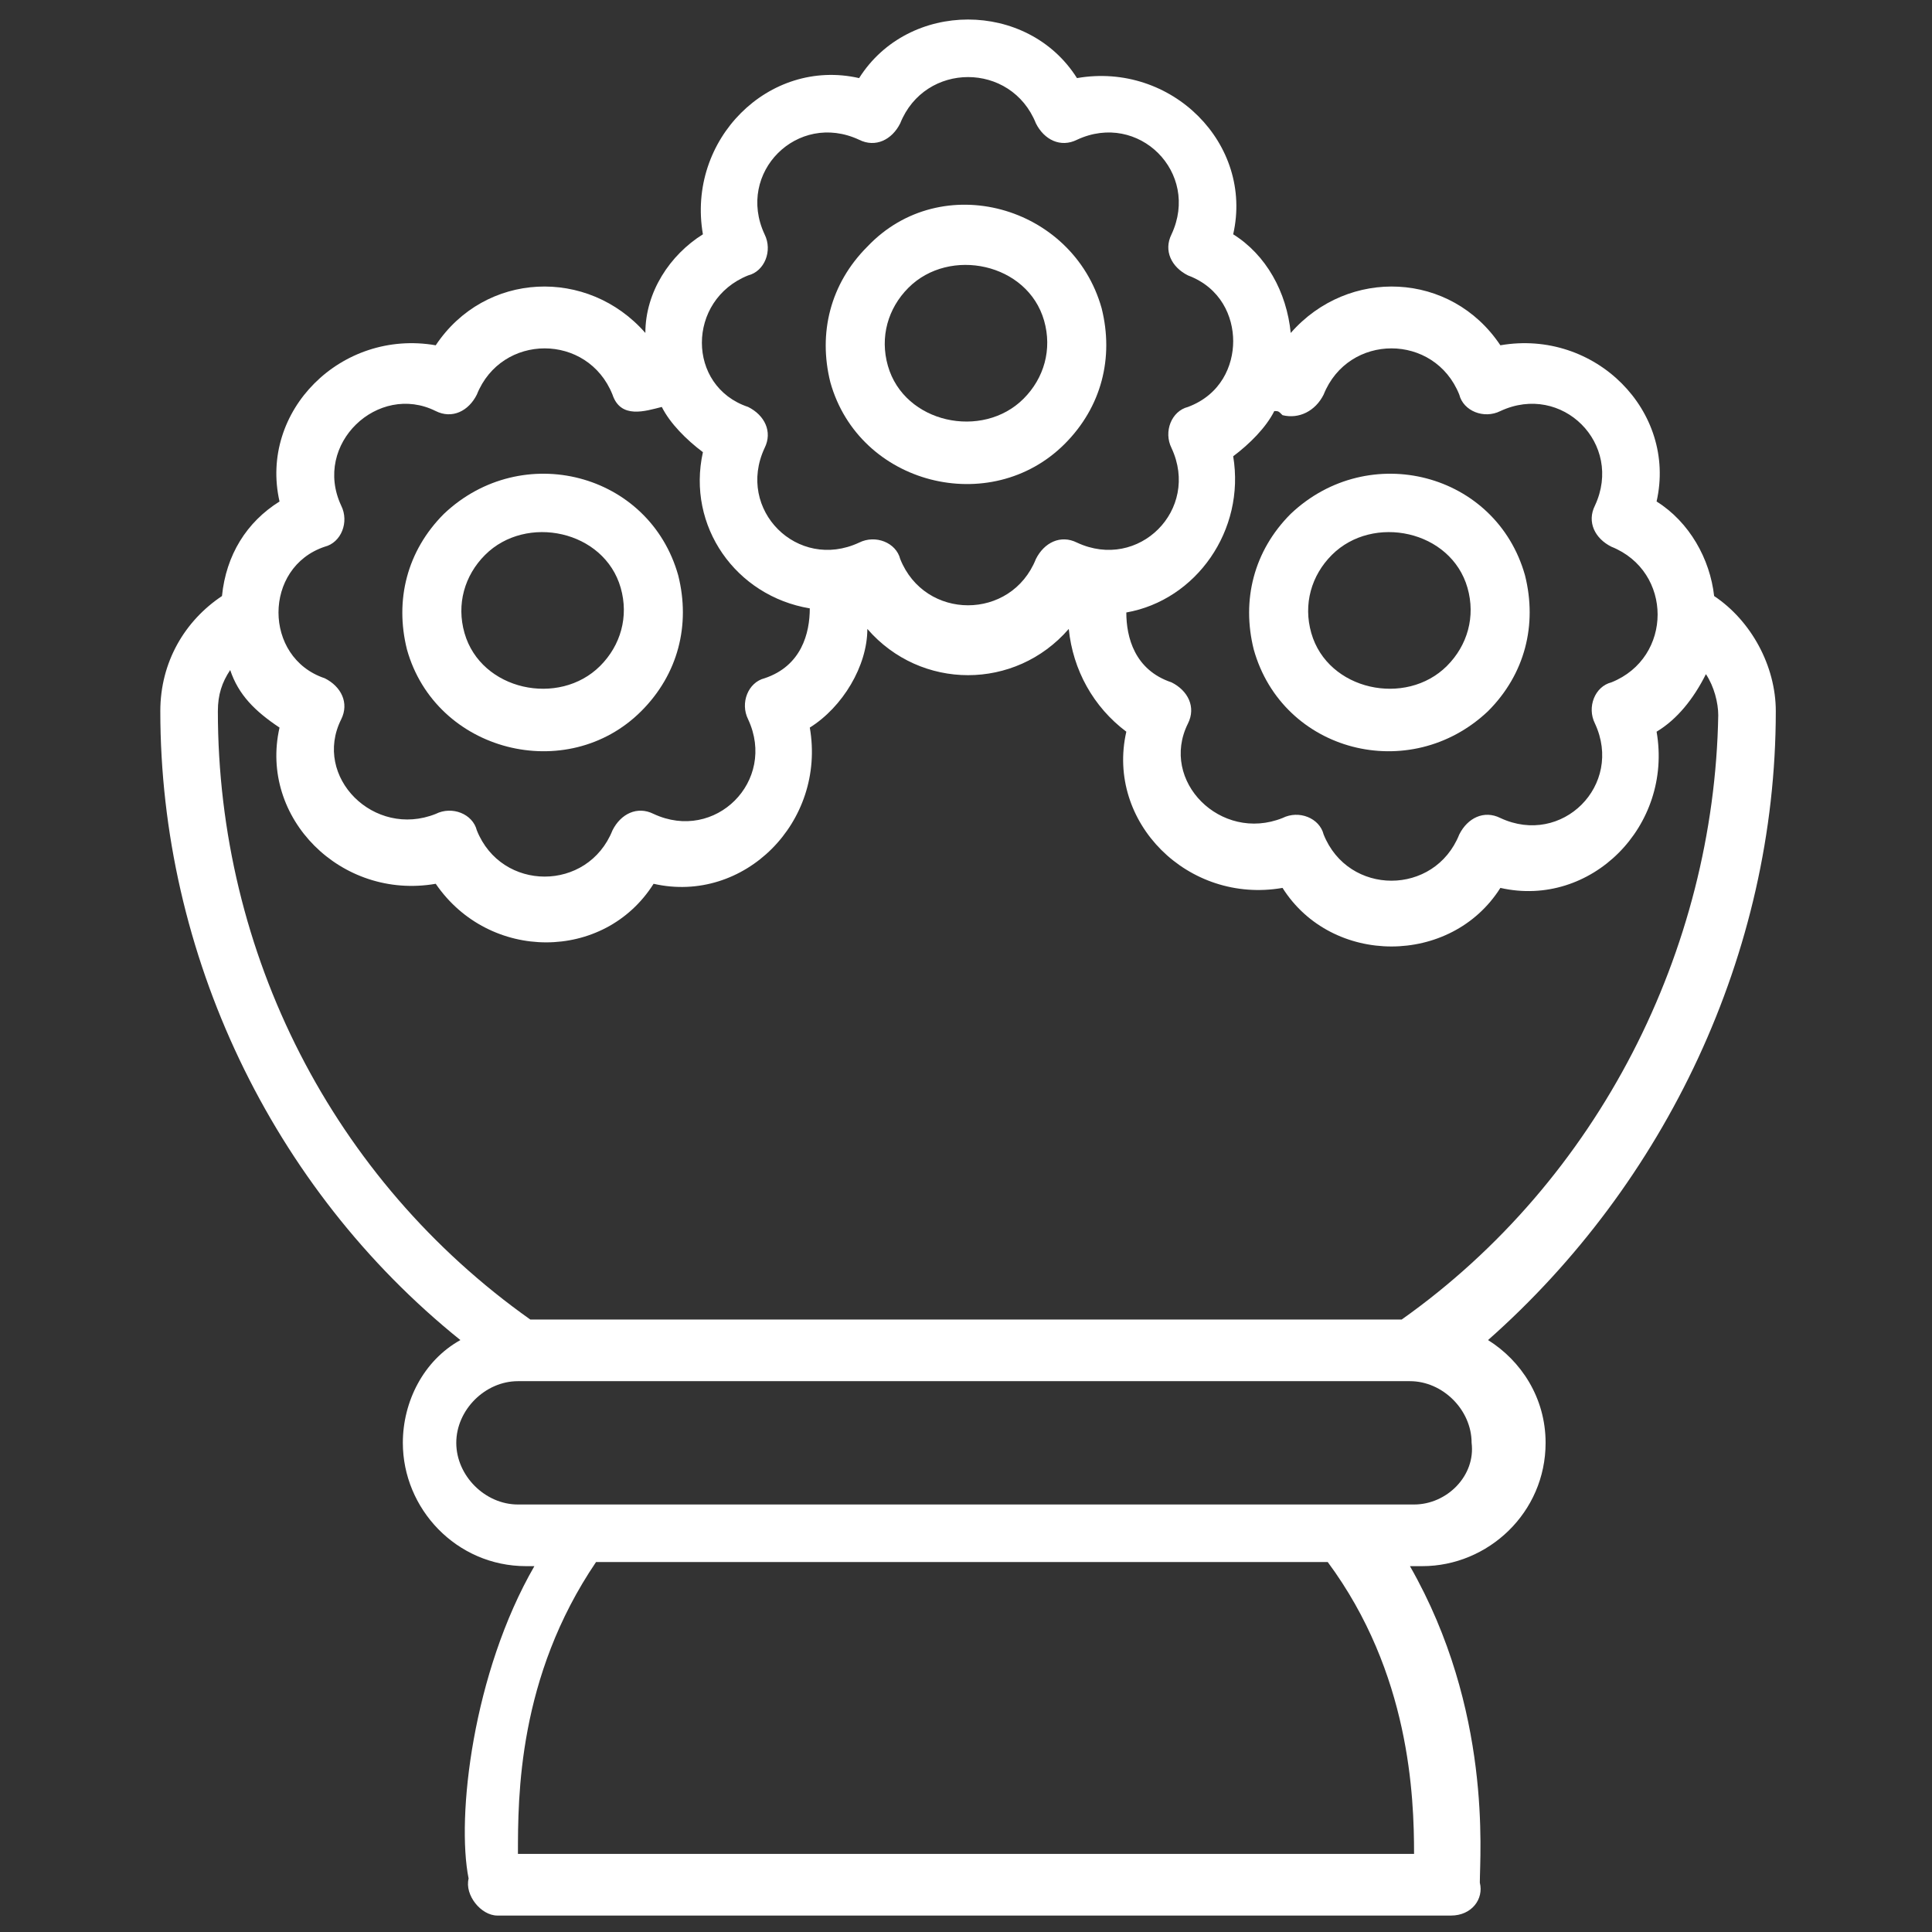
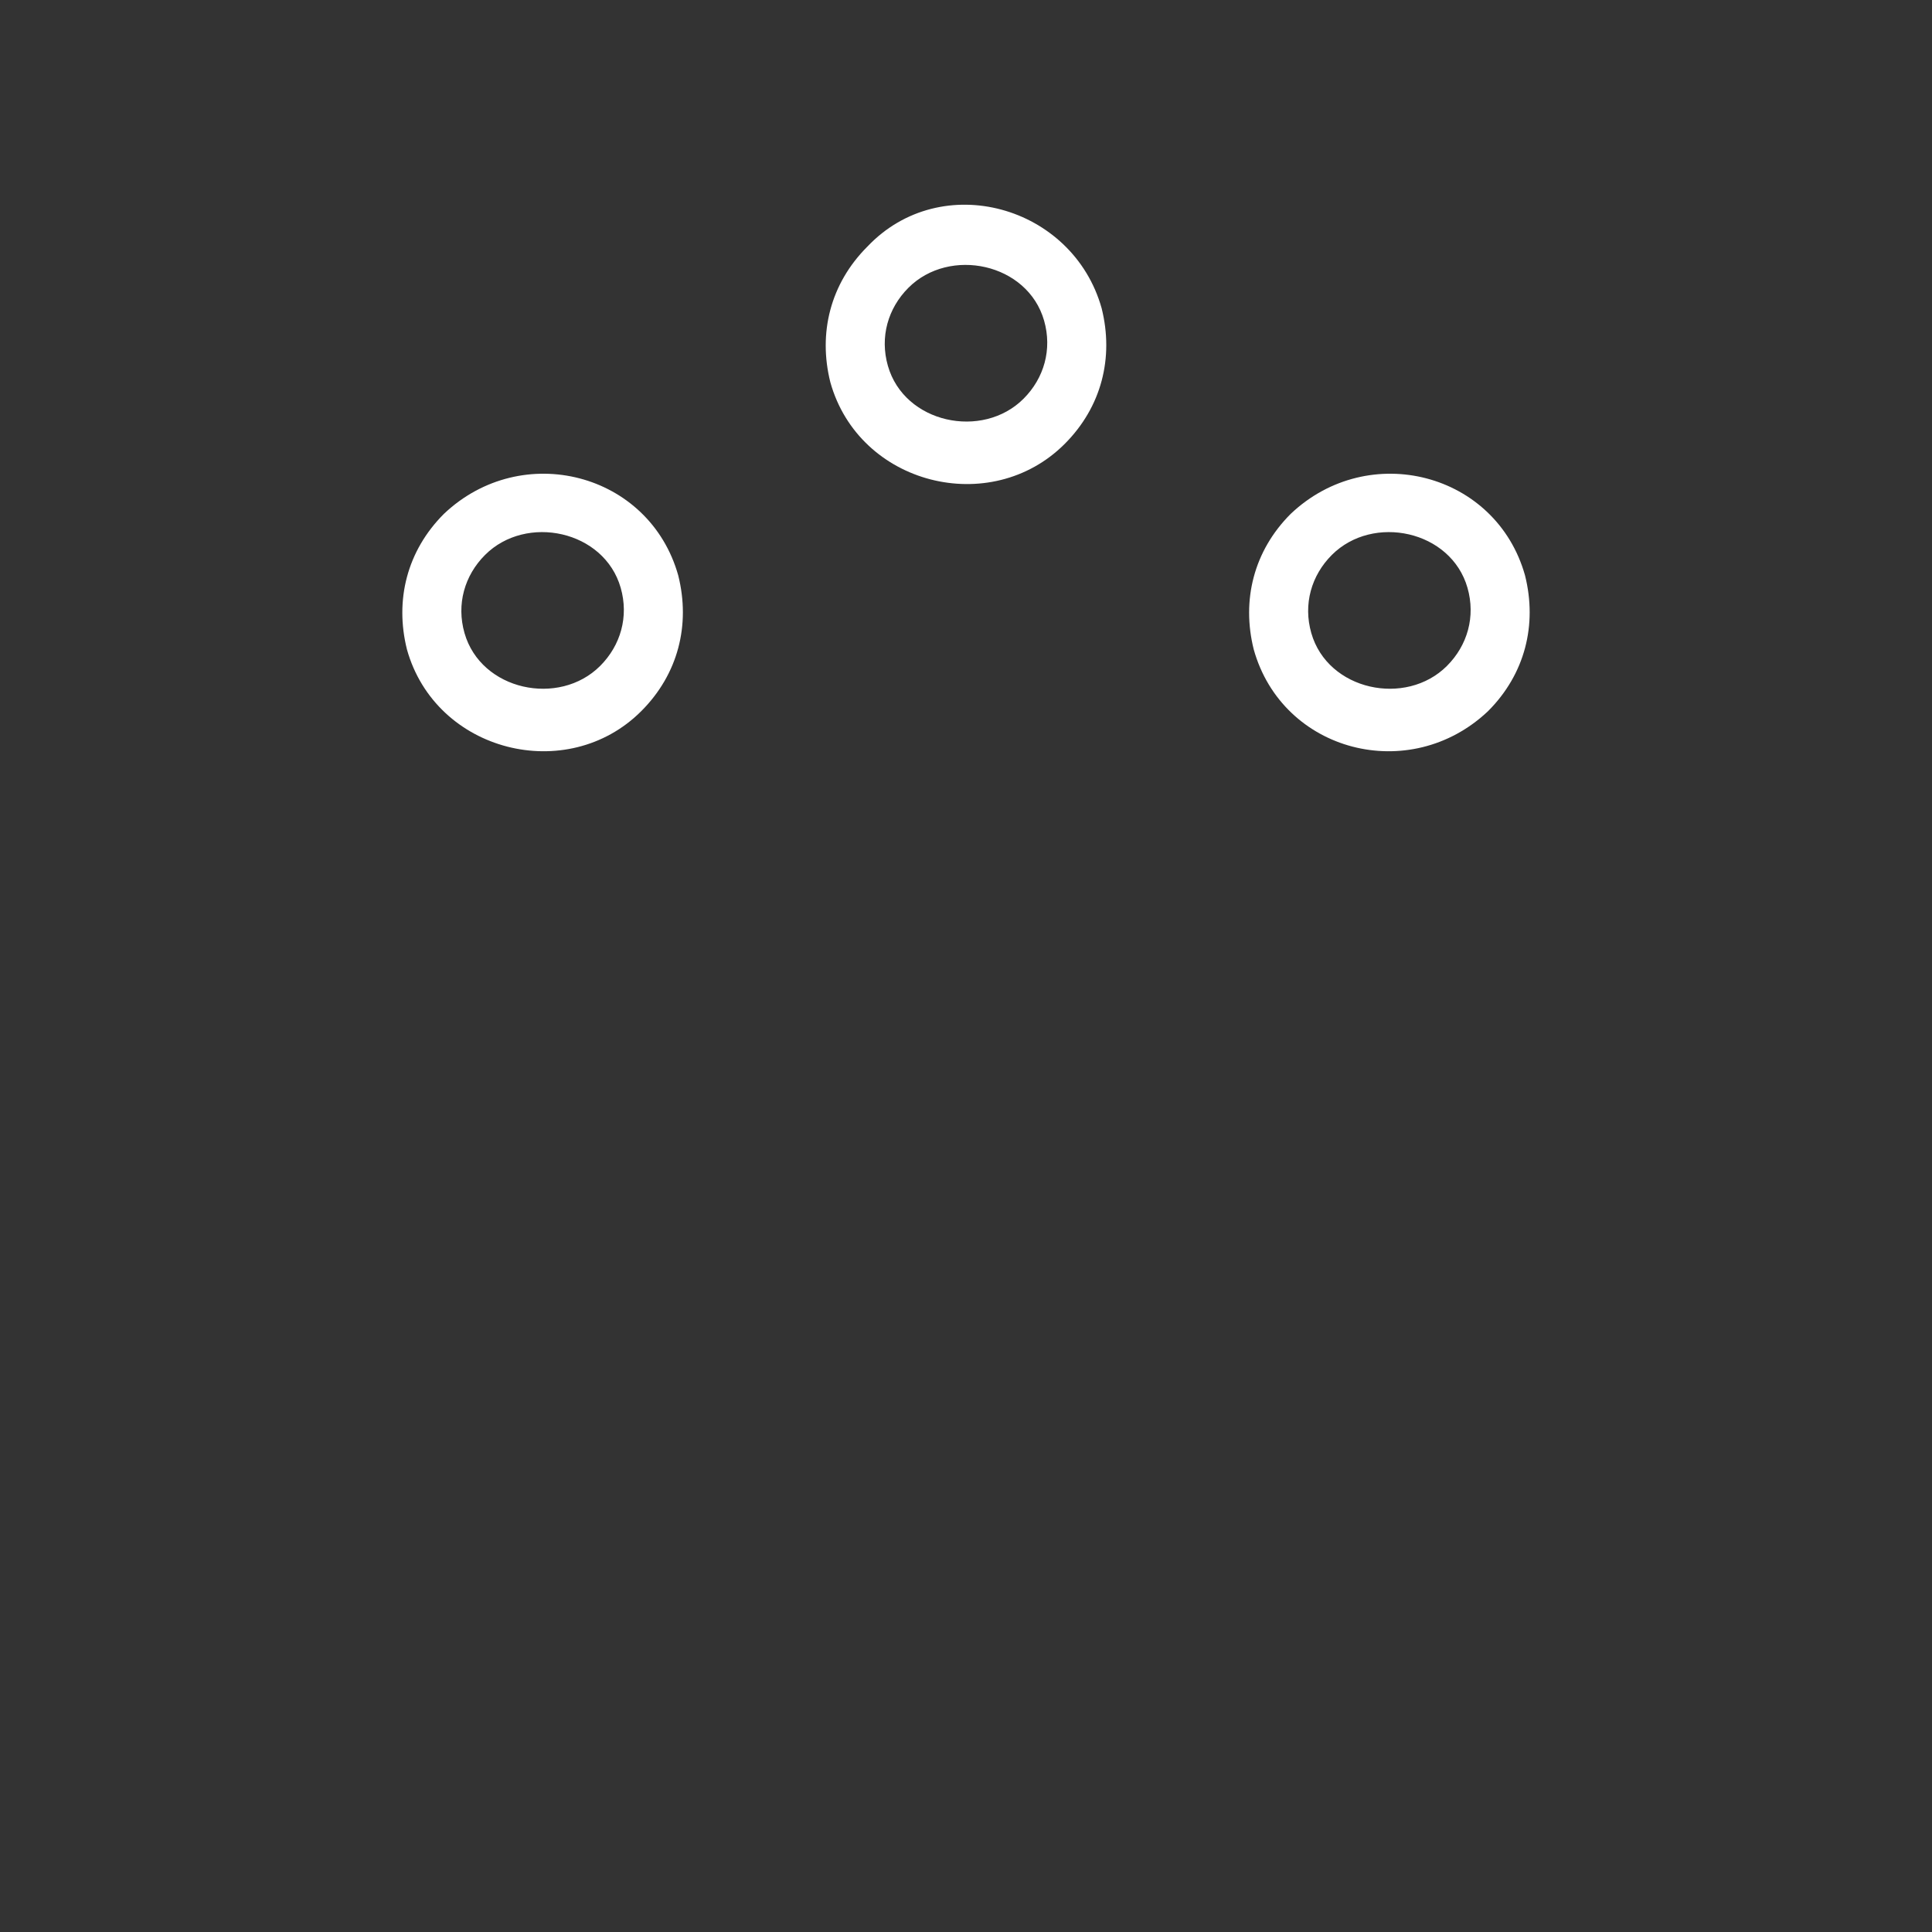
<svg xmlns="http://www.w3.org/2000/svg" version="1.1" id="Layer_1" x="0px" y="0px" width="47px" height="47px" viewBox="0 0 47 47" style="enable-background:new 0 0 47 47;" xml:space="preserve">
  <rect x="0" y="0" width="47" height="47" fill="#333333" stroke="none" />
  <style type="text/css">
	.Drop_x0020_Shadow{fill:none;}
	.Outer_x0020_Glow_x0020_5_x0020_pt{fill:none;}
	.Jive_GS{fill:#A6D0E4;}
	.st0{fill:#FFFFFF;}
</style>
  <g id="_x31_7_Bridal_Bouquet">
    <g>
-       <path class="st0" d="M43.2,17.3c0-1.1-0.6-2.2-1.5-2.8c-0.1-0.9-0.6-1.8-1.4-2.3c0.5-2.2-1.5-4.2-3.8-3.8    c-1.2-1.8-3.7-1.9-5.1-0.3c-0.1-1-0.6-1.9-1.4-2.4c0.5-2.2-1.5-4.2-3.8-3.8c-1.2-1.9-4.1-1.9-5.3,0c-2.2-0.5-4.2,1.5-3.8,3.8    c-0.8,0.5-1.4,1.4-1.4,2.4c-1.4-1.6-3.9-1.5-5.1,0.3C8.3,8,6.3,10,6.8,12.2c-0.8,0.5-1.3,1.3-1.4,2.3c-0.9,0.6-1.5,1.6-1.5,2.8    c0,5.9,2.7,11.6,7.3,15.3c-0.9,0.5-1.4,1.5-1.4,2.5c0,1.6,1.3,3,3,3h0.2c-1.5,2.6-1.9,6.1-1.6,7.6c-0.1,0.4,0.3,0.9,0.7,0.9h23.2    c0.5,0,0.8-0.4,0.7-0.8c0-0.7,0.3-4.2-1.7-7.7h0.3c1.6,0,3-1.3,3-3c0-1.1-0.6-2-1.4-2.5C40.5,28.8,43.2,23.2,43.2,17.3L43.2,17.3z     M32.2,9.6c0.6-1.5,2.7-1.5,3.3,0c0.1,0.4,0.6,0.6,1,0.4c1.5-0.7,3,0.8,2.3,2.3c-0.2,0.4,0,0.8,0.4,1c1.5,0.6,1.5,2.7,0,3.3    c-0.4,0.1-0.6,0.6-0.4,1c0.7,1.5-0.8,3-2.3,2.3c-0.4-0.2-0.8,0-1,0.4c-0.6,1.5-2.7,1.5-3.3,0c-0.1-0.4-0.6-0.6-1-0.4    c-1.5,0.6-3-0.9-2.3-2.3c0.2-0.4,0-0.8-0.4-1c-0.9-0.3-1.1-1.1-1.1-1.7c1.7-0.3,2.9-2,2.6-3.8c0.4-0.3,0.8-0.7,1-1.1    c0.1,0,0.1,0,0.2,0.1C31.6,10.2,32,10,32.2,9.6L32.2,9.6z M18.2,6.7c0.4-0.1,0.6-0.6,0.4-1c-0.7-1.5,0.8-3,2.3-2.3    c0.4,0.2,0.8,0,1-0.4c0.6-1.5,2.7-1.5,3.3,0c0.2,0.4,0.6,0.6,1,0.4c1.5-0.7,3,0.8,2.3,2.3c-0.2,0.4,0,0.8,0.4,1    c0.8,0.3,1.1,1,1.1,1.6c0,0.6-0.3,1.3-1.1,1.6c-0.4,0.1-0.6,0.6-0.4,1c0.7,1.5-0.8,3-2.3,2.3c-0.4-0.2-0.8,0-1,0.4    c-0.6,1.5-2.7,1.5-3.3,0c-0.1-0.4-0.6-0.6-1-0.4c-1.5,0.7-3-0.8-2.3-2.3c0.2-0.4,0-0.8-0.4-1C16.7,9.4,16.7,7.3,18.2,6.7L18.2,6.7    z M7.9,13.3c0.4-0.1,0.6-0.6,0.4-1c-0.7-1.5,0.9-3,2.3-2.3c0.4,0.2,0.8,0,1-0.4c0.6-1.5,2.7-1.5,3.3,0c0.2,0.6,0.8,0.4,1.2,0.3    c0.2,0.4,0.6,0.8,1,1.1c-0.4,1.8,0.8,3.5,2.6,3.8c0,0.6-0.2,1.4-1.1,1.7c-0.4,0.1-0.6,0.6-0.4,1c0.7,1.5-0.8,3-2.3,2.3    c-0.4-0.2-0.8,0-1,0.4c-0.6,1.5-2.7,1.5-3.3,0c-0.1-0.4-0.6-0.6-1-0.4c-1.5,0.6-3-0.9-2.3-2.3c0.2-0.4,0-0.8-0.4-1    C6.4,16,6.4,13.8,7.9,13.3L7.9,13.3z M34.4,45.1H12.6c0-1.4,0-4.3,1.9-7.1h17.8C34.3,40.7,34.4,43.7,34.4,45.1z M34.4,36.6H12.6    c-0.8,0-1.5-0.7-1.5-1.5c0-0.8,0.7-1.5,1.5-1.5h21.7c0.8,0,1.5,0.7,1.5,1.5C35.9,35.9,35.2,36.6,34.4,36.6z M34.1,32.1H12.9    c-4.8-3.4-7.6-8.9-7.6-14.8c0-0.4,0.1-0.7,0.3-1c0.2,0.6,0.6,1,1.2,1.4c-0.5,2.2,1.5,4.2,3.8,3.8c1.3,1.9,4.1,1.9,5.3,0    c2.2,0.5,4.2-1.5,3.8-3.8c0.8-0.5,1.4-1.5,1.4-2.4c1.3,1.5,3.6,1.5,4.9,0c0.1,1,0.6,1.9,1.4,2.5c-0.5,2.2,1.5,4.2,3.8,3.8    c1.2,1.9,4.1,1.9,5.3,0c2.2,0.5,4.2-1.5,3.8-3.8c0.5-0.3,0.9-0.8,1.2-1.4c0.2,0.3,0.3,0.7,0.3,1C41.7,23.1,38.9,28.7,34.1,32.1    L34.1,32.1z" />
      <path class="st0" d="M15.6,17.3c0.9-0.9,1.2-2.1,0.9-3.3c0,0,0,0,0,0c-0.7-2.5-3.8-3.3-5.7-1.5c-0.9,0.9-1.2,2.1-0.9,3.3    C10.6,18.3,13.8,19.1,15.6,17.3z M11.8,13.5c1-1,2.9-0.6,3.3,0.8c0.2,0.7,0,1.4-0.5,1.9c-1,1-2.9,0.6-3.3-0.8    C11.1,14.7,11.3,14,11.8,13.5L11.8,13.5z" />
      <path class="st0" d="M30.5,15.8c0.7,2.5,3.8,3.3,5.7,1.5c0.9-0.9,1.2-2.1,0.9-3.3c0,0,0,0,0,0c-0.7-2.5-3.8-3.3-5.7-1.5    C30.5,13.4,30.2,14.6,30.5,15.8L30.5,15.8z M32.4,13.5c1-1,2.9-0.6,3.3,0.8c0.2,0.7,0,1.4-0.5,1.9c-1,1-2.9,0.6-3.3-0.8    C31.7,14.7,31.9,14,32.4,13.5L32.4,13.5z" />
      <path class="st0" d="M25.9,10.8c0.9-0.9,1.2-2.1,0.9-3.3C26.1,5,22.9,4.1,21.1,6c-0.9,0.9-1.2,2.1-0.9,3.3    C20.9,11.8,24.1,12.6,25.9,10.8z M22.1,7c1-1,2.9-0.6,3.3,0.8c0.2,0.7,0,1.4-0.5,1.9c-1,1-2.9,0.6-3.3-0.8    C21.4,8.2,21.6,7.5,22.1,7z" />
    </g>
  </g>
</svg>